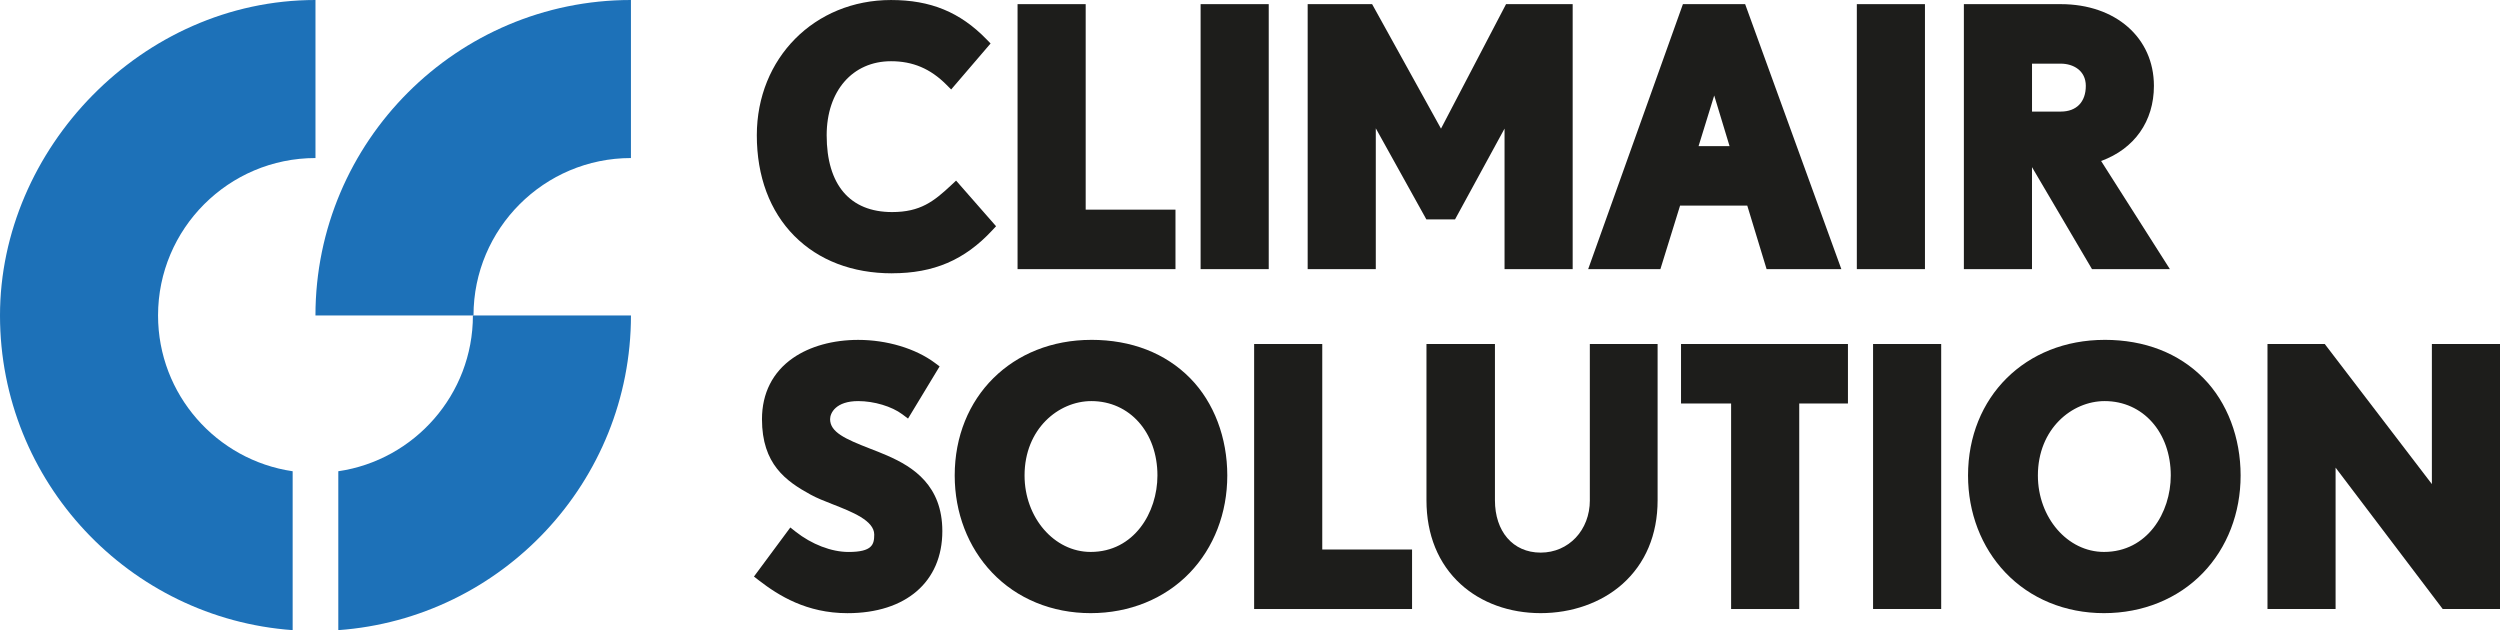
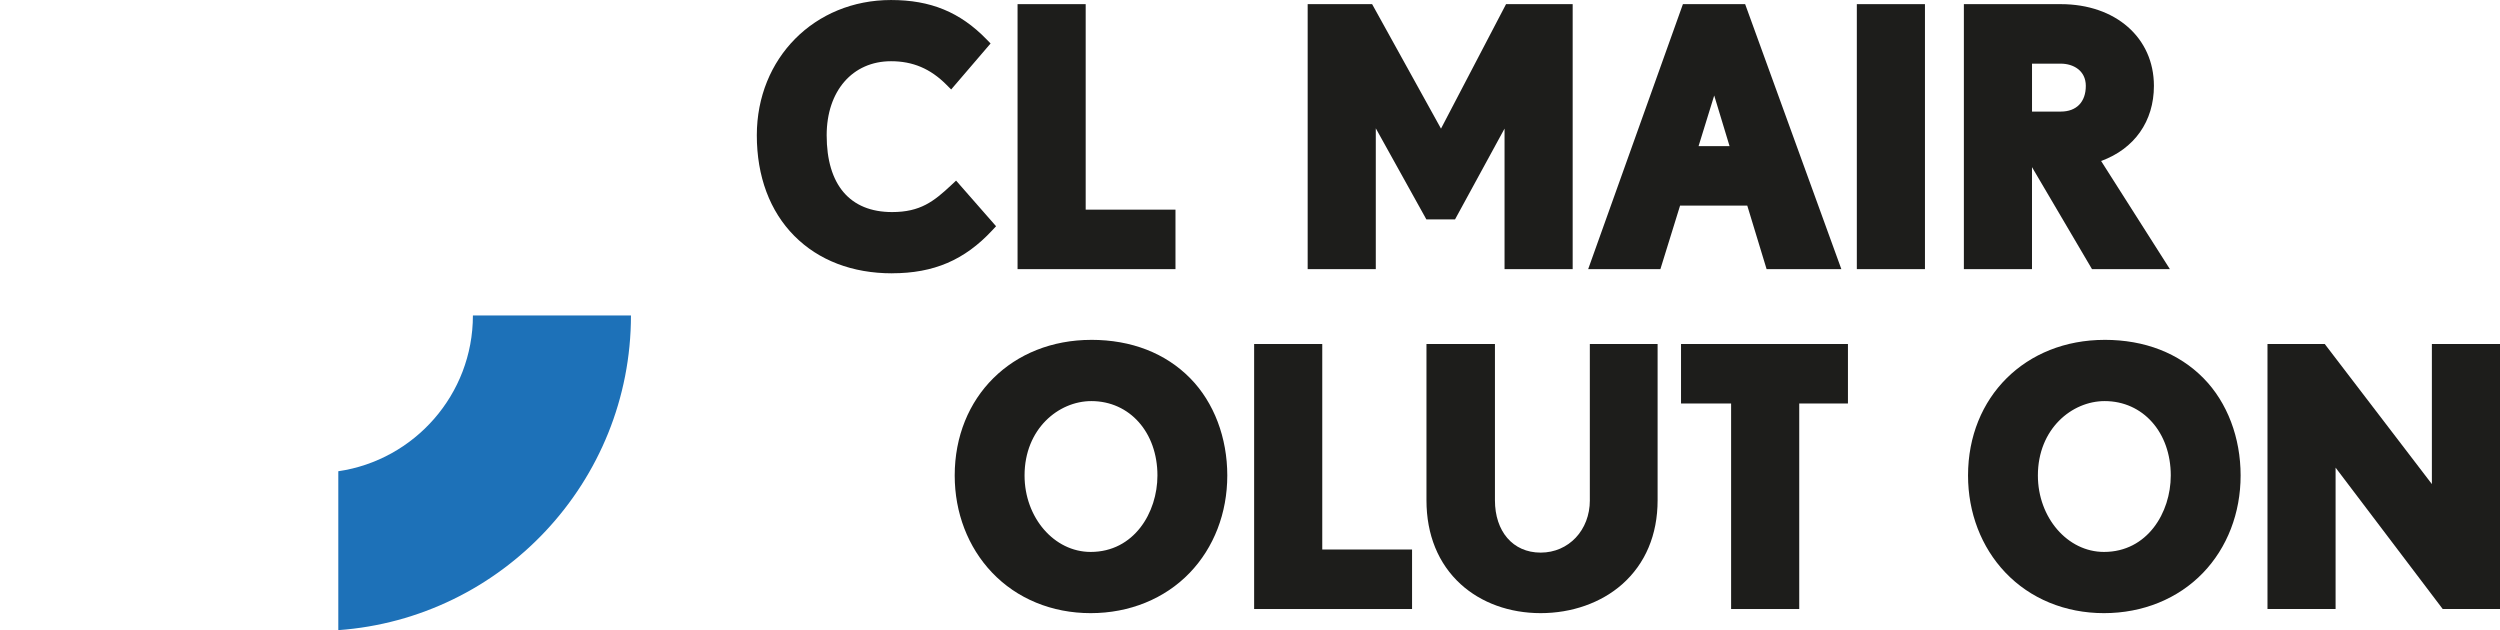
<svg xmlns="http://www.w3.org/2000/svg" id="Calque_1" data-name="Calque 1" viewBox="0 0 1217.99 307">
  <defs>
    <style>
      .cls-1 {
        fill: #1d1d1b;
      }

      .cls-1, .cls-2 {
        stroke-width: 0px;
      }

      .cls-2 {
        fill: #1d71b8;
      }
    </style>
  </defs>
  <g>
-     <path class="cls-2" d="M230.69,153.7h-77C153.69,68.95,222.64,0,307.39,0v77c-42.29,0-76.7,34.41-76.7,76.7Z" />
-     <path class="cls-2" d="M153.7,0v77c-42.29,0-76.7,34.4-76.7,76.69,0,38.52,28.54,70.5,65.58,75.9v77.41C63,301.29,0,234.71,0,153.69S68.95,0,153.7,0Z" />
    <path class="cls-2" d="M307.4,153.69c0,81.02-63,147.6-142.58,153.31v-77.41c37.04-5.4,65.58-37.38,65.58-75.9h77Z" />
  </g>
  <g>
    <path class="cls-1" d="M434.61,133.14c20.27,0,35.3-6.43,48.74-20.85l1.93-2.07-19.48-22.23-2.36,2.21c-8.47,7.93-15.05,13.12-28.82,13.12-20.55,0-31.87-13.29-31.87-37.42,0-21.58,12.6-36.07,31.36-36.07,10.59,0,19.14,3.61,26.9,11.37l2.39,2.39,19.21-22.41-2-2.05c-12.88-13.22-27.22-19.12-46.5-19.12-37.28,0-65.39,28.33-65.39,65.9,0,20.02,6.32,36.98,18.28,49.03,11.83,11.92,28.29,18.22,47.61,18.22Z" />
    <polygon class="cls-1" points="572.69 102.14 528.94 102.14 528.94 2.02 495.75 2.02 495.75 131.12 572.69 131.12 572.69 102.14" />
-     <rect class="cls-1" x="584.93" y="2.02" width="33.19" height="129.1" />
    <polygon class="cls-1" points="733.01 62.65 733.01 131.12 766.2 131.12 766.2 2.02 733.74 2.02 702.05 62.67 668.49 2.02 637.09 2.02 637.09 131.12 670.28 131.12 670.28 62.51 694.92 106.89 708.89 106.89 733.01 62.65" />
    <path class="cls-1" d="M860.69,131.12h36.41L850.23,2.02h-30.32l-46.16,129.1h35.19l9.59-30.96h32.73l9.42,30.96ZM835.16,46.54l7.47,24.64h-15.09l7.61-24.64Z" />
    <rect class="cls-1" x="904.64" y="2.02" width="33.19" height="129.1" />
    <path class="cls-1" d="M989.99,81.44l29.23,49.69h37.95l-33.52-52.7c16.2-5.9,25.73-19.31,25.73-36.59,0-23.44-18.66-39.82-45.37-39.82h-47.22v129.1h33.19v-49.69ZM1016.2,41.84c0,7.84-4.55,12.52-12.18,12.52h-14.03v-23.35h14.03c6.06,0,12.18,3.35,12.18,10.83Z" />
-     <path class="cls-1" d="M432.49,222.05c-2.87-1.25-5.77-2.38-8.58-3.47-12.13-4.71-19.49-8.03-19.49-14.36,0-3.05,2.86-8.81,13.69-8.81,7.73,0,16.37,2.59,21.51,6.44l2.77,2.08,15.38-25.42-2.28-1.7c-9.42-7.03-23.4-11.22-37.38-11.22-12.31,0-23.6,3.14-31.8,8.85-9.87,6.86-15.08,17.16-15.08,29.79,0,21.93,11.69,30.18,23.65,36.73,2.97,1.65,6.73,3.13,10.71,4.69,9.53,3.73,20.33,7.97,20.33,14.79,0,4.8-.92,8.48-12.52,8.48-8.31,0-17.96-3.71-25.82-9.92l-2.54-2.01-17.72,23.91,2.43,1.88c9.63,7.43,23.25,15.96,43.14,15.96,28.5,0,46.21-15.32,46.21-39.98,0-22.22-14.22-31.28-26.62-36.69Z" />
    <path class="cls-1" d="M531.7,165.58c-38.57,0-66.57,27.78-66.57,66.07,0,18.14,6.45,34.92,18.15,47.25,12.13,12.78,29.21,19.82,48.08,19.82s36.07-6.97,48.24-19.62c11.82-12.29,18.33-29.15,18.33-47.46s-6.41-35.51-18.06-47.36c-12.03-12.24-28.69-18.71-48.17-18.71ZM531.36,268.9c-17.76,0-32.2-16.71-32.2-37.25,0-22.69,16.55-36.24,32.54-36.24,18.66,0,32.2,15.24,32.2,36.24,0,18.06-11.4,37.25-32.54,37.25Z" />
    <polygon class="cls-1" points="644.2 167.6 611.01 167.6 611.01 296.71 687.95 296.71 687.95 267.72 644.2 267.72 644.2 167.6" />
    <path class="cls-1" d="M774.57,243.76c0,14.52-10.3,25.47-23.96,25.47s-22.28-10.47-22.28-25.47v-76.16h-33.36v76.16c0,16.77,5.76,30.9,16.67,40.85,9.98,9.1,23.81,14.11,38.96,14.11s29.47-5,39.73-14.08c11.29-9.99,17.25-24.13,17.25-40.88v-76.16h-33.02v76.16Z" />
    <polygon class="cls-1" points="818.99 196.58 843.39 196.58 843.39 296.71 876.58 296.71 876.58 196.58 900.31 196.58 900.31 167.6 818.99 167.6 818.99 196.58" />
-     <rect class="cls-1" x="912.55" y="167.6" width="33.19" height="129.1" />
    <path class="cls-1" d="M1025.39,165.58c-38.57,0-66.57,27.78-66.57,66.07,0,18.14,6.45,34.92,18.15,47.25,12.13,12.78,29.21,19.82,48.08,19.82s36.07-6.97,48.24-19.62c11.82-12.29,18.33-29.15,18.33-47.46s-6.41-35.51-18.06-47.36c-12.03-12.24-28.69-18.71-48.17-18.71ZM1025.05,268.9c-17.76,0-32.2-16.71-32.2-37.25,0-22.69,16.55-36.24,32.54-36.24,18.66,0,32.2,15.24,32.2,36.24,0,18.06-11.4,37.25-32.54,37.25Z" />
    <polygon class="cls-1" points="1184.8 167.6 1184.8 235.84 1132.61 167.6 1104.71 167.6 1104.71 296.71 1137.89 296.71 1137.89 227.83 1190.08 296.71 1217.99 296.71 1217.99 167.6 1184.8 167.6" />
  </g>
</svg>